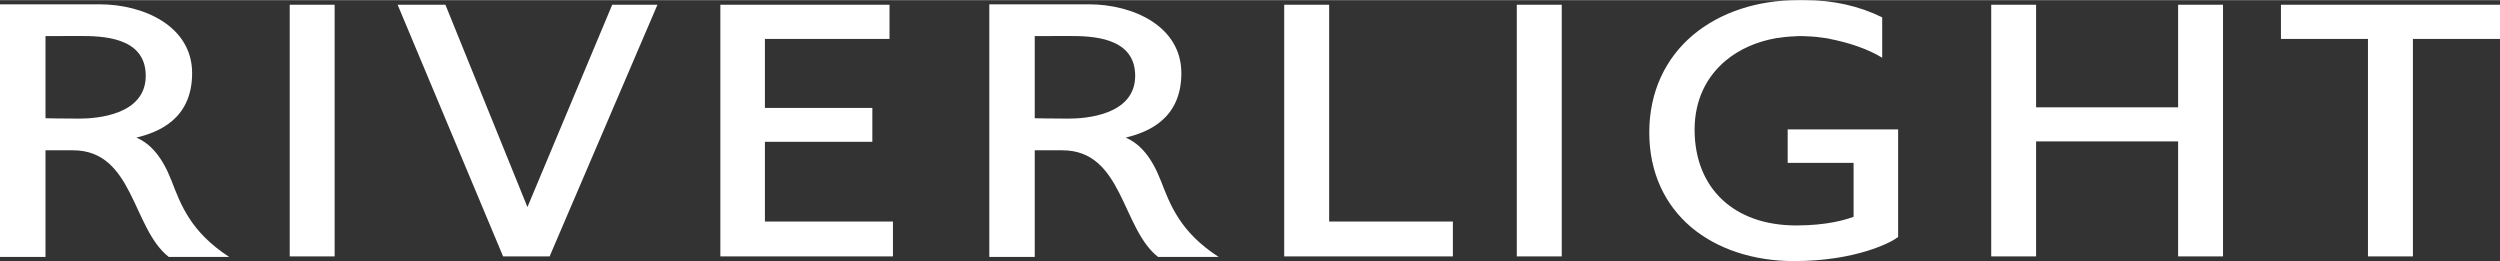
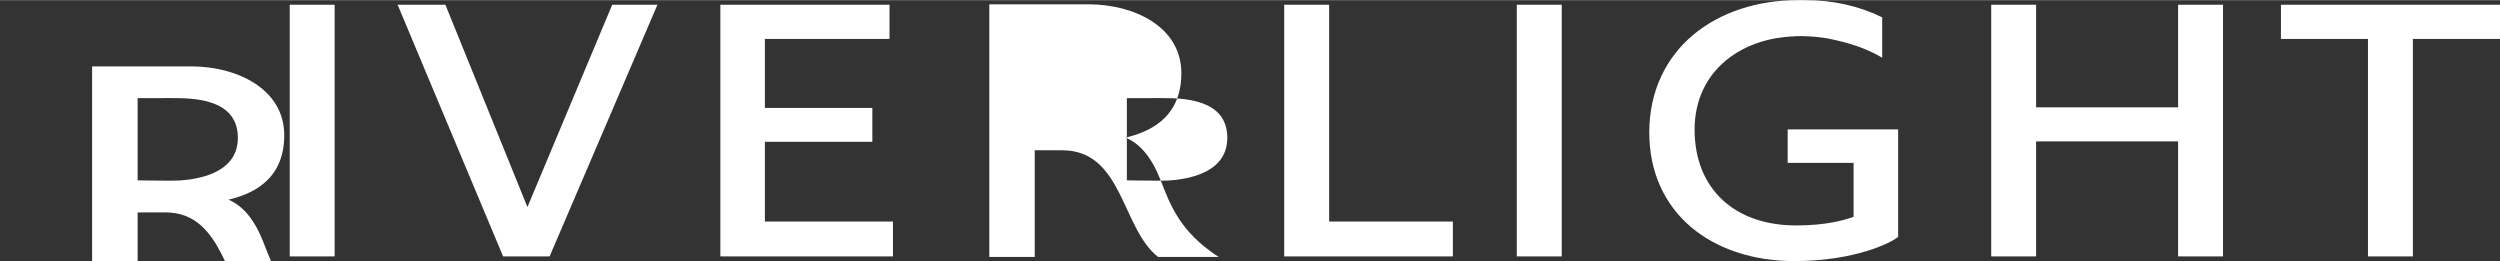
<svg xmlns="http://www.w3.org/2000/svg" xml:space="preserve" width="1579px" height="165px" version="1.1" style="shape-rendering:geometricPrecision; text-rendering:geometricPrecision; image-rendering:optimizeQuality; fill-rule:evenodd; clip-rule:evenodd" viewBox="0 0 625.76 65.31">
  <rect x="0" y="0" width="625.76" height="65.31" fill="#333333" stroke="none" />
  <defs>
    <style type="text/css">
   
    .fil0 {fill:white;fill-rule:nonzero}
   
  </style>
  </defs>
  <g id="Layer_x0020_1">
-     <path class="fil0" d="M332.69 55.41l0 -54.26 -11.25 0 0 62.99 2.17 0 40.05 0 0 -8.73 -30.97 0zm58.22 -54.26l0 62.99 -9.08 0 -2.17 0 0 -62.99 11.25 0zm154.28 0l0 25.67 -35.55 0 0 -25.67 -11.23 0 0 62.99 11.23 0 0 -28.79 35.55 0 0 28.79 2.18 0 9.06 0 0 -62.99 -11.24 0zm80.57 0l0 8.55 -21.8 0 0 54.44 -11.25 0 0 -54.44 -21.78 0 0 -8.55 54.83 0zm-553.24 0l0 62.99 2.18 0 9.06 0 0 -62.99 -11.24 0zm92.04 0l-26.47 61.77 -0.51 1.22 -11.65 0 -26.4 -62.99 11.96 0 20.53 50.64 21.22 -50.64 11.32 0zm26.9 54.26l0 -19.96 26.89 0 0 -8.47 -26.89 0 0 -17.28 31.19 0 0 -8.55 -42.34 0 0 62.99 2.15 0 41.05 0 0 -8.73 -32.05 0zm283.65 -23.07l0 26.93 -0.82 0.56c-0.65,0.43 -2.9,1.7 -7.14,3 -4.2,1.27 -10.25,2.48 -18.07,2.48 -10.08,0 -19.21,-2.95 -25.79,-8.5 -6.55,-5.55 -10.47,-13.67 -10.47,-23.68 0,-10.33 4.16,-18.69 10.94,-24.4 6.82,-5.72 16.15,-8.73 26.18,-8.73 0.31,0 0.6,0 0.91,0 0.29,0 0.6,0 0.91,0 7,-0.03 13.64,1.47 19.36,4.3l0 0.21 0 2 0 2.24 0 1.29 0 1.13 0 2.49 0 0.75c-3.57,-2.16 -8.02,-3.71 -13.27,-4.75 -0.29,-0.07 -0.55,-0.13 -0.84,-0.15 -0.02,0 -0.02,0 -0.07,-0.02 -1.44,-0.23 -2.99,-0.39 -4.67,-0.45 -0.05,0 -0.05,-0.01 -0.05,-0.01 -0.46,-0.02 -0.93,-0.04 -1.37,-0.04 -0.38,0 -0.75,0.02 -1.09,0.02 -0.19,0.03 -0.37,0.03 -0.55,0.04 -1.7,0.06 -3.25,0.24 -4.69,0.47 -4.86,0.86 -9.2,2.78 -12.61,5.64 -4.74,3.99 -7.73,9.75 -7.75,17.26 0.02,7.46 2.55,13.42 6.93,17.52 4.37,4.09 10.61,6.44 18.54,6.45 7.67,-0.01 12.27,-1.41 14.33,-2.17l0 -13.49 -16.5 0 0 -8.39 27.65 0zm-184.55 12.85c-2.26,-5.79 -5.11,-9.19 -8.79,-10.79 5.25,-1.27 13.93,-4.46 13.93,-16.13 0,-11.72 -12.03,-17.23 -23.17,-17.23l-24.9 0 0 63.23 11.37 0 0 -26.69 6.91 0c15.15,0 14.82,19.54 23.96,26.69l15.16 0c-9.75,-6.31 -12.16,-13.18 -14.47,-19.08zm-23.06 -15.54c-4.25,0 -8.5,-0.09 -8.5,-0.09l0 -20.57c0,0 3.01,-0.02 8.5,-0.02 5.45,0 16.64,0.1 16.64,9.96 0,9.86 -12.43,10.72 -16.64,10.72zm-224.57 15.54c-2.26,-5.79 -5.09,-9.19 -8.79,-10.79 5.25,-1.27 13.95,-4.46 13.95,-16.13 0,-11.72 -12.05,-17.23 -23.19,-17.23l-24.9 0 0 63.23 11.39 0 0 -26.69 6.89 0c15.15,0 14.81,19.54 23.96,26.69l15.13 0c-9.72,-6.31 -12.14,-13.18 -14.44,-19.08zm-23.06 -15.54c-4.25,0 -8.48,-0.09 -8.48,-0.09l0 -20.57c0,0 3.01,-0.02 8.48,-0.02 5.47,0 16.61,0.1 16.61,9.96 0,9.86 -12.38,10.72 -16.61,10.72z" />
+     <path class="fil0" d="M332.69 55.41l0 -54.26 -11.25 0 0 62.99 2.17 0 40.05 0 0 -8.73 -30.97 0zm58.22 -54.26l0 62.99 -9.08 0 -2.17 0 0 -62.99 11.25 0zm154.28 0l0 25.67 -35.55 0 0 -25.67 -11.23 0 0 62.99 11.23 0 0 -28.79 35.55 0 0 28.79 2.18 0 9.06 0 0 -62.99 -11.24 0zm80.57 0l0 8.55 -21.8 0 0 54.44 -11.25 0 0 -54.44 -21.78 0 0 -8.55 54.83 0zm-553.24 0l0 62.99 2.18 0 9.06 0 0 -62.99 -11.24 0zm92.04 0l-26.47 61.77 -0.51 1.22 -11.65 0 -26.4 -62.99 11.96 0 20.53 50.64 21.22 -50.64 11.32 0zm26.9 54.26l0 -19.96 26.89 0 0 -8.47 -26.89 0 0 -17.28 31.19 0 0 -8.55 -42.34 0 0 62.99 2.15 0 41.05 0 0 -8.73 -32.05 0zm283.65 -23.07l0 26.93 -0.82 0.56c-0.65,0.43 -2.9,1.7 -7.14,3 -4.2,1.27 -10.25,2.48 -18.07,2.48 -10.08,0 -19.21,-2.95 -25.79,-8.5 -6.55,-5.55 -10.47,-13.67 -10.47,-23.68 0,-10.33 4.16,-18.69 10.94,-24.4 6.82,-5.72 16.15,-8.73 26.18,-8.73 0.31,0 0.6,0 0.91,0 0.29,0 0.6,0 0.91,0 7,-0.03 13.64,1.47 19.36,4.3l0 0.21 0 2 0 2.24 0 1.29 0 1.13 0 2.49 0 0.75c-3.57,-2.16 -8.02,-3.71 -13.27,-4.75 -0.29,-0.07 -0.55,-0.13 -0.84,-0.15 -0.02,0 -0.02,0 -0.07,-0.02 -1.44,-0.23 -2.99,-0.39 -4.67,-0.45 -0.05,0 -0.05,-0.01 -0.05,-0.01 -0.46,-0.02 -0.93,-0.04 -1.37,-0.04 -0.38,0 -0.75,0.02 -1.09,0.02 -0.19,0.03 -0.37,0.03 -0.55,0.04 -1.7,0.06 -3.25,0.24 -4.69,0.47 -4.86,0.86 -9.2,2.78 -12.61,5.64 -4.74,3.99 -7.73,9.75 -7.75,17.26 0.02,7.46 2.55,13.42 6.93,17.52 4.37,4.09 10.61,6.44 18.54,6.45 7.67,-0.01 12.27,-1.41 14.33,-2.17l0 -13.49 -16.5 0 0 -8.39 27.65 0zm-184.55 12.85c-2.26,-5.79 -5.11,-9.19 -8.79,-10.79 5.25,-1.27 13.93,-4.46 13.93,-16.13 0,-11.72 -12.03,-17.23 -23.17,-17.23l-24.9 0 0 63.23 11.37 0 0 -26.69 6.91 0c15.15,0 14.82,19.54 23.96,26.69l15.16 0c-9.75,-6.31 -12.16,-13.18 -14.47,-19.08zc-4.25,0 -8.5,-0.09 -8.5,-0.09l0 -20.57c0,0 3.01,-0.02 8.5,-0.02 5.45,0 16.64,0.1 16.64,9.96 0,9.86 -12.43,10.72 -16.64,10.72zm-224.57 15.54c-2.26,-5.79 -5.09,-9.19 -8.79,-10.79 5.25,-1.27 13.95,-4.46 13.95,-16.13 0,-11.72 -12.05,-17.23 -23.19,-17.23l-24.9 0 0 63.23 11.39 0 0 -26.69 6.89 0c15.15,0 14.81,19.54 23.96,26.69l15.13 0c-9.72,-6.31 -12.14,-13.18 -14.44,-19.08zm-23.06 -15.54c-4.25,0 -8.48,-0.09 -8.48,-0.09l0 -20.57c0,0 3.01,-0.02 8.48,-0.02 5.47,0 16.61,0.1 16.61,9.96 0,9.86 -12.38,10.72 -16.61,10.72z" />
  </g>
</svg>